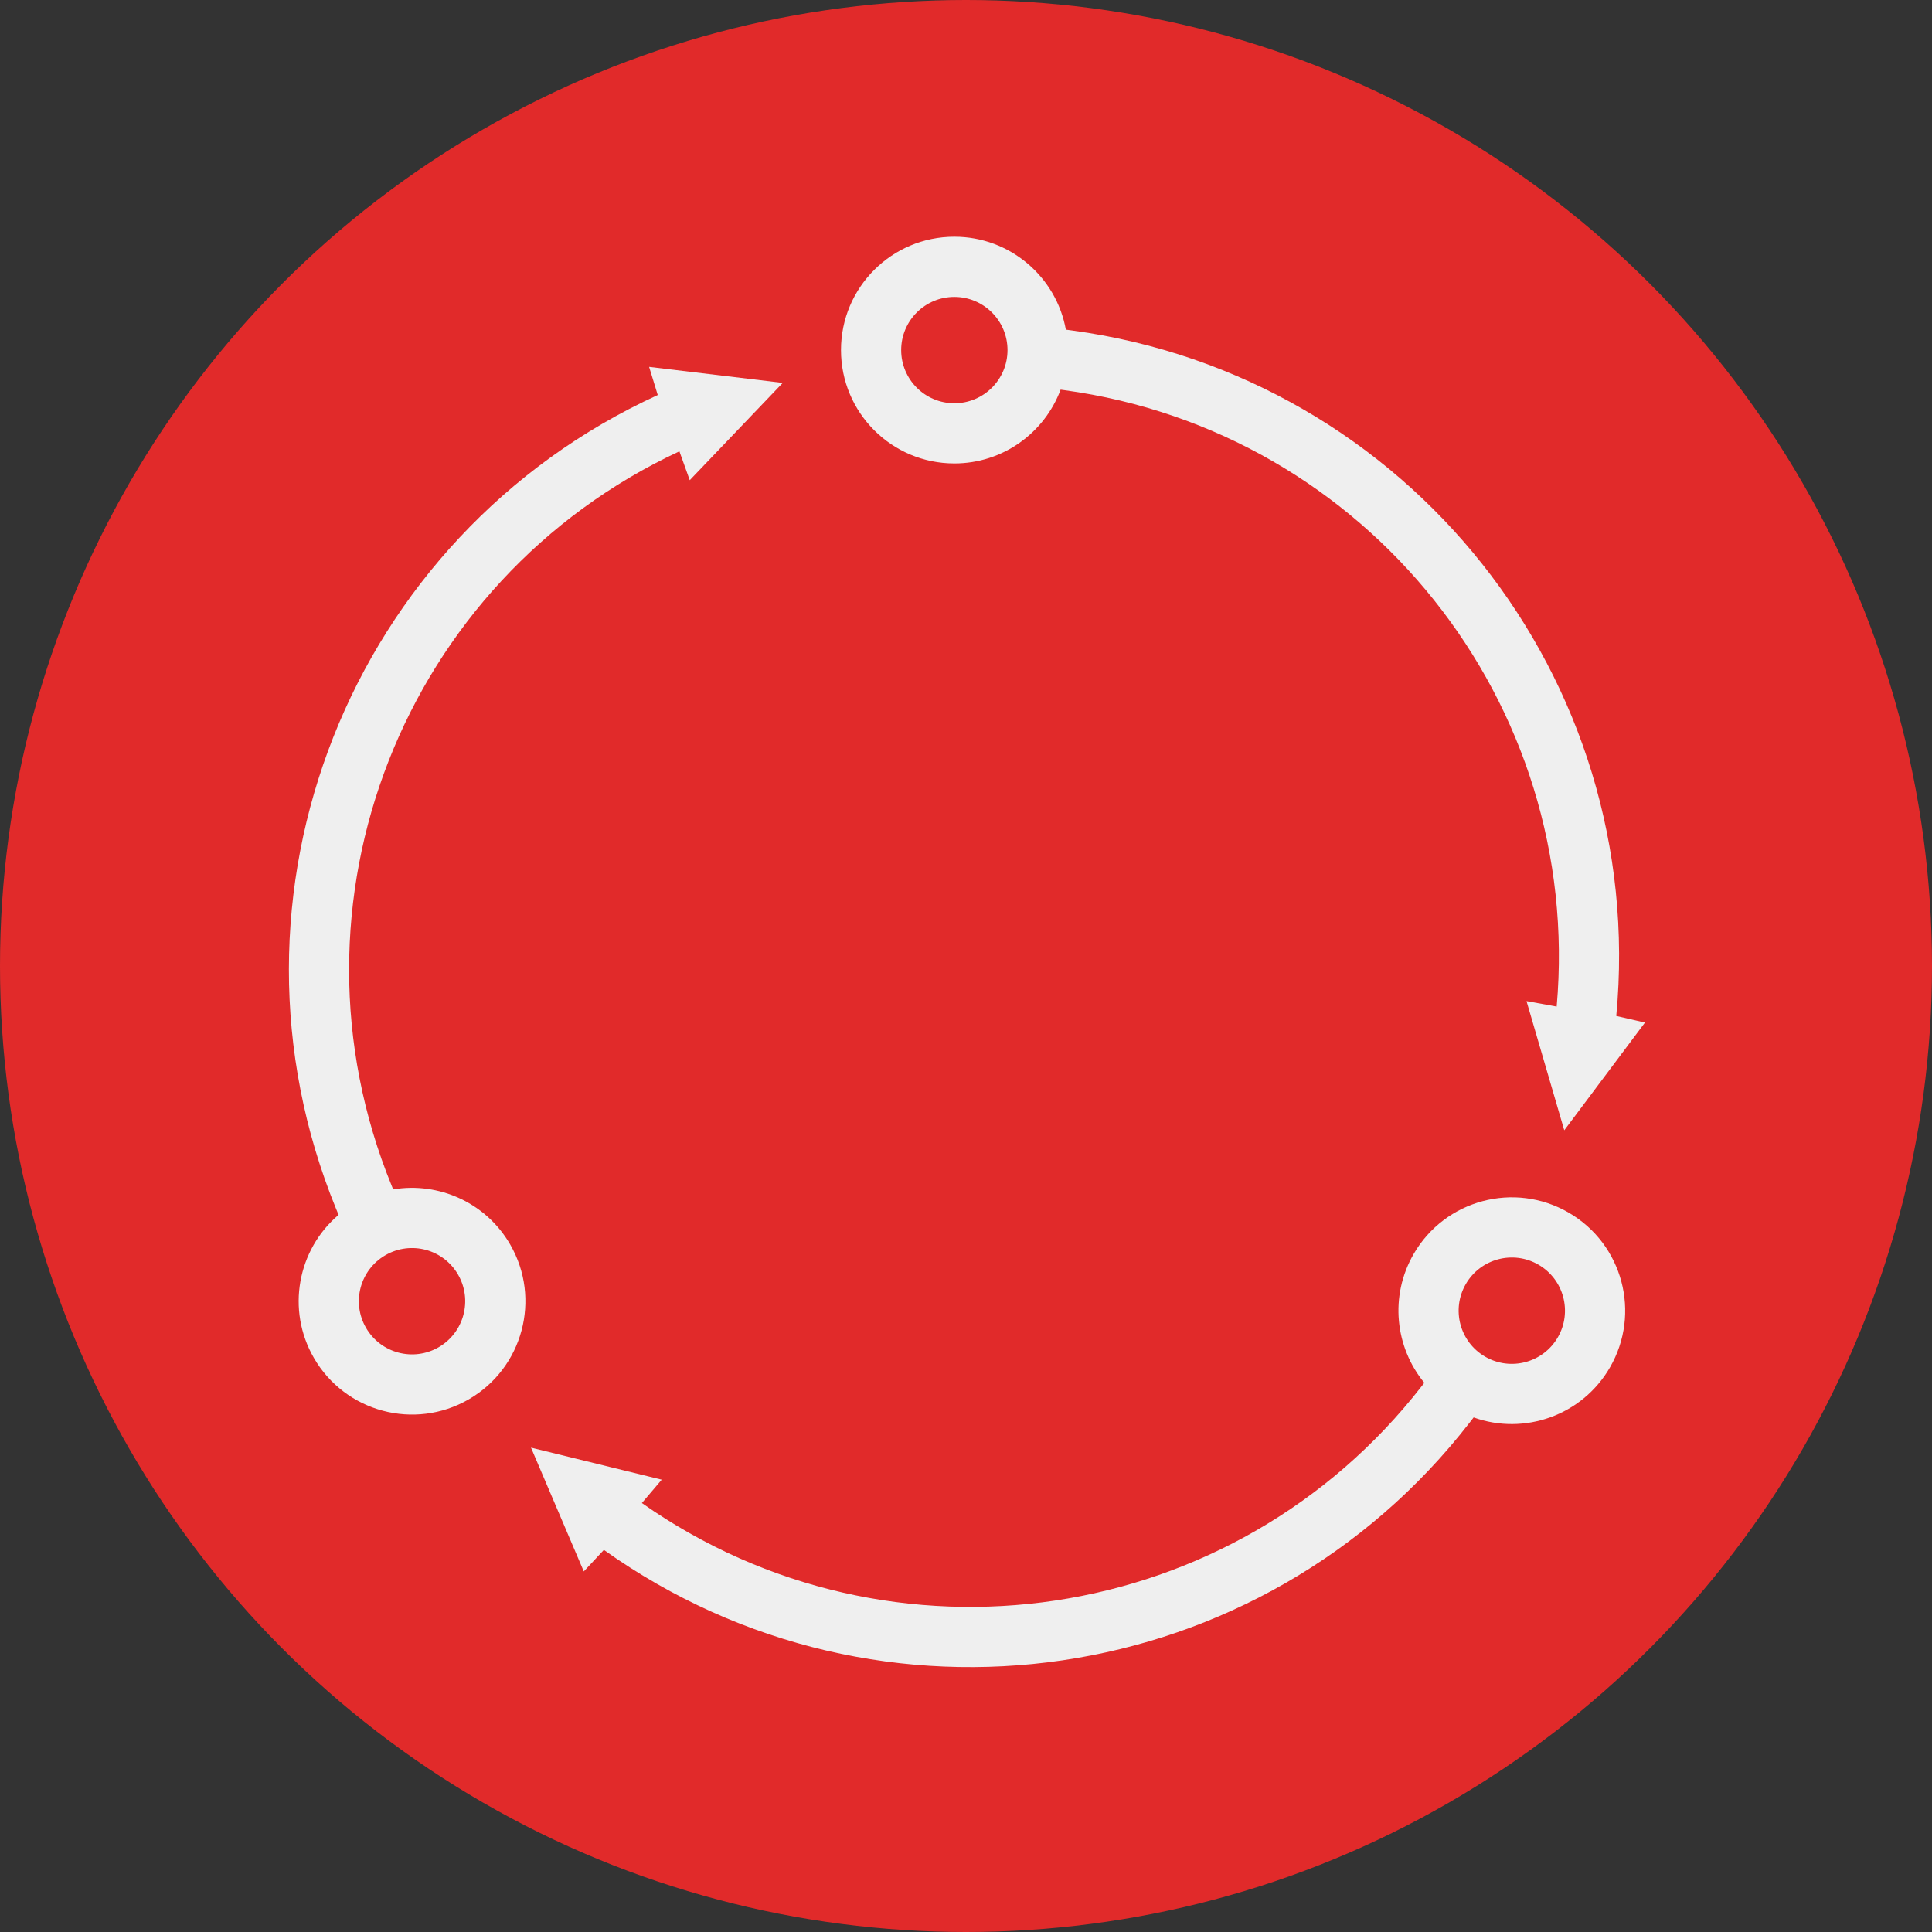
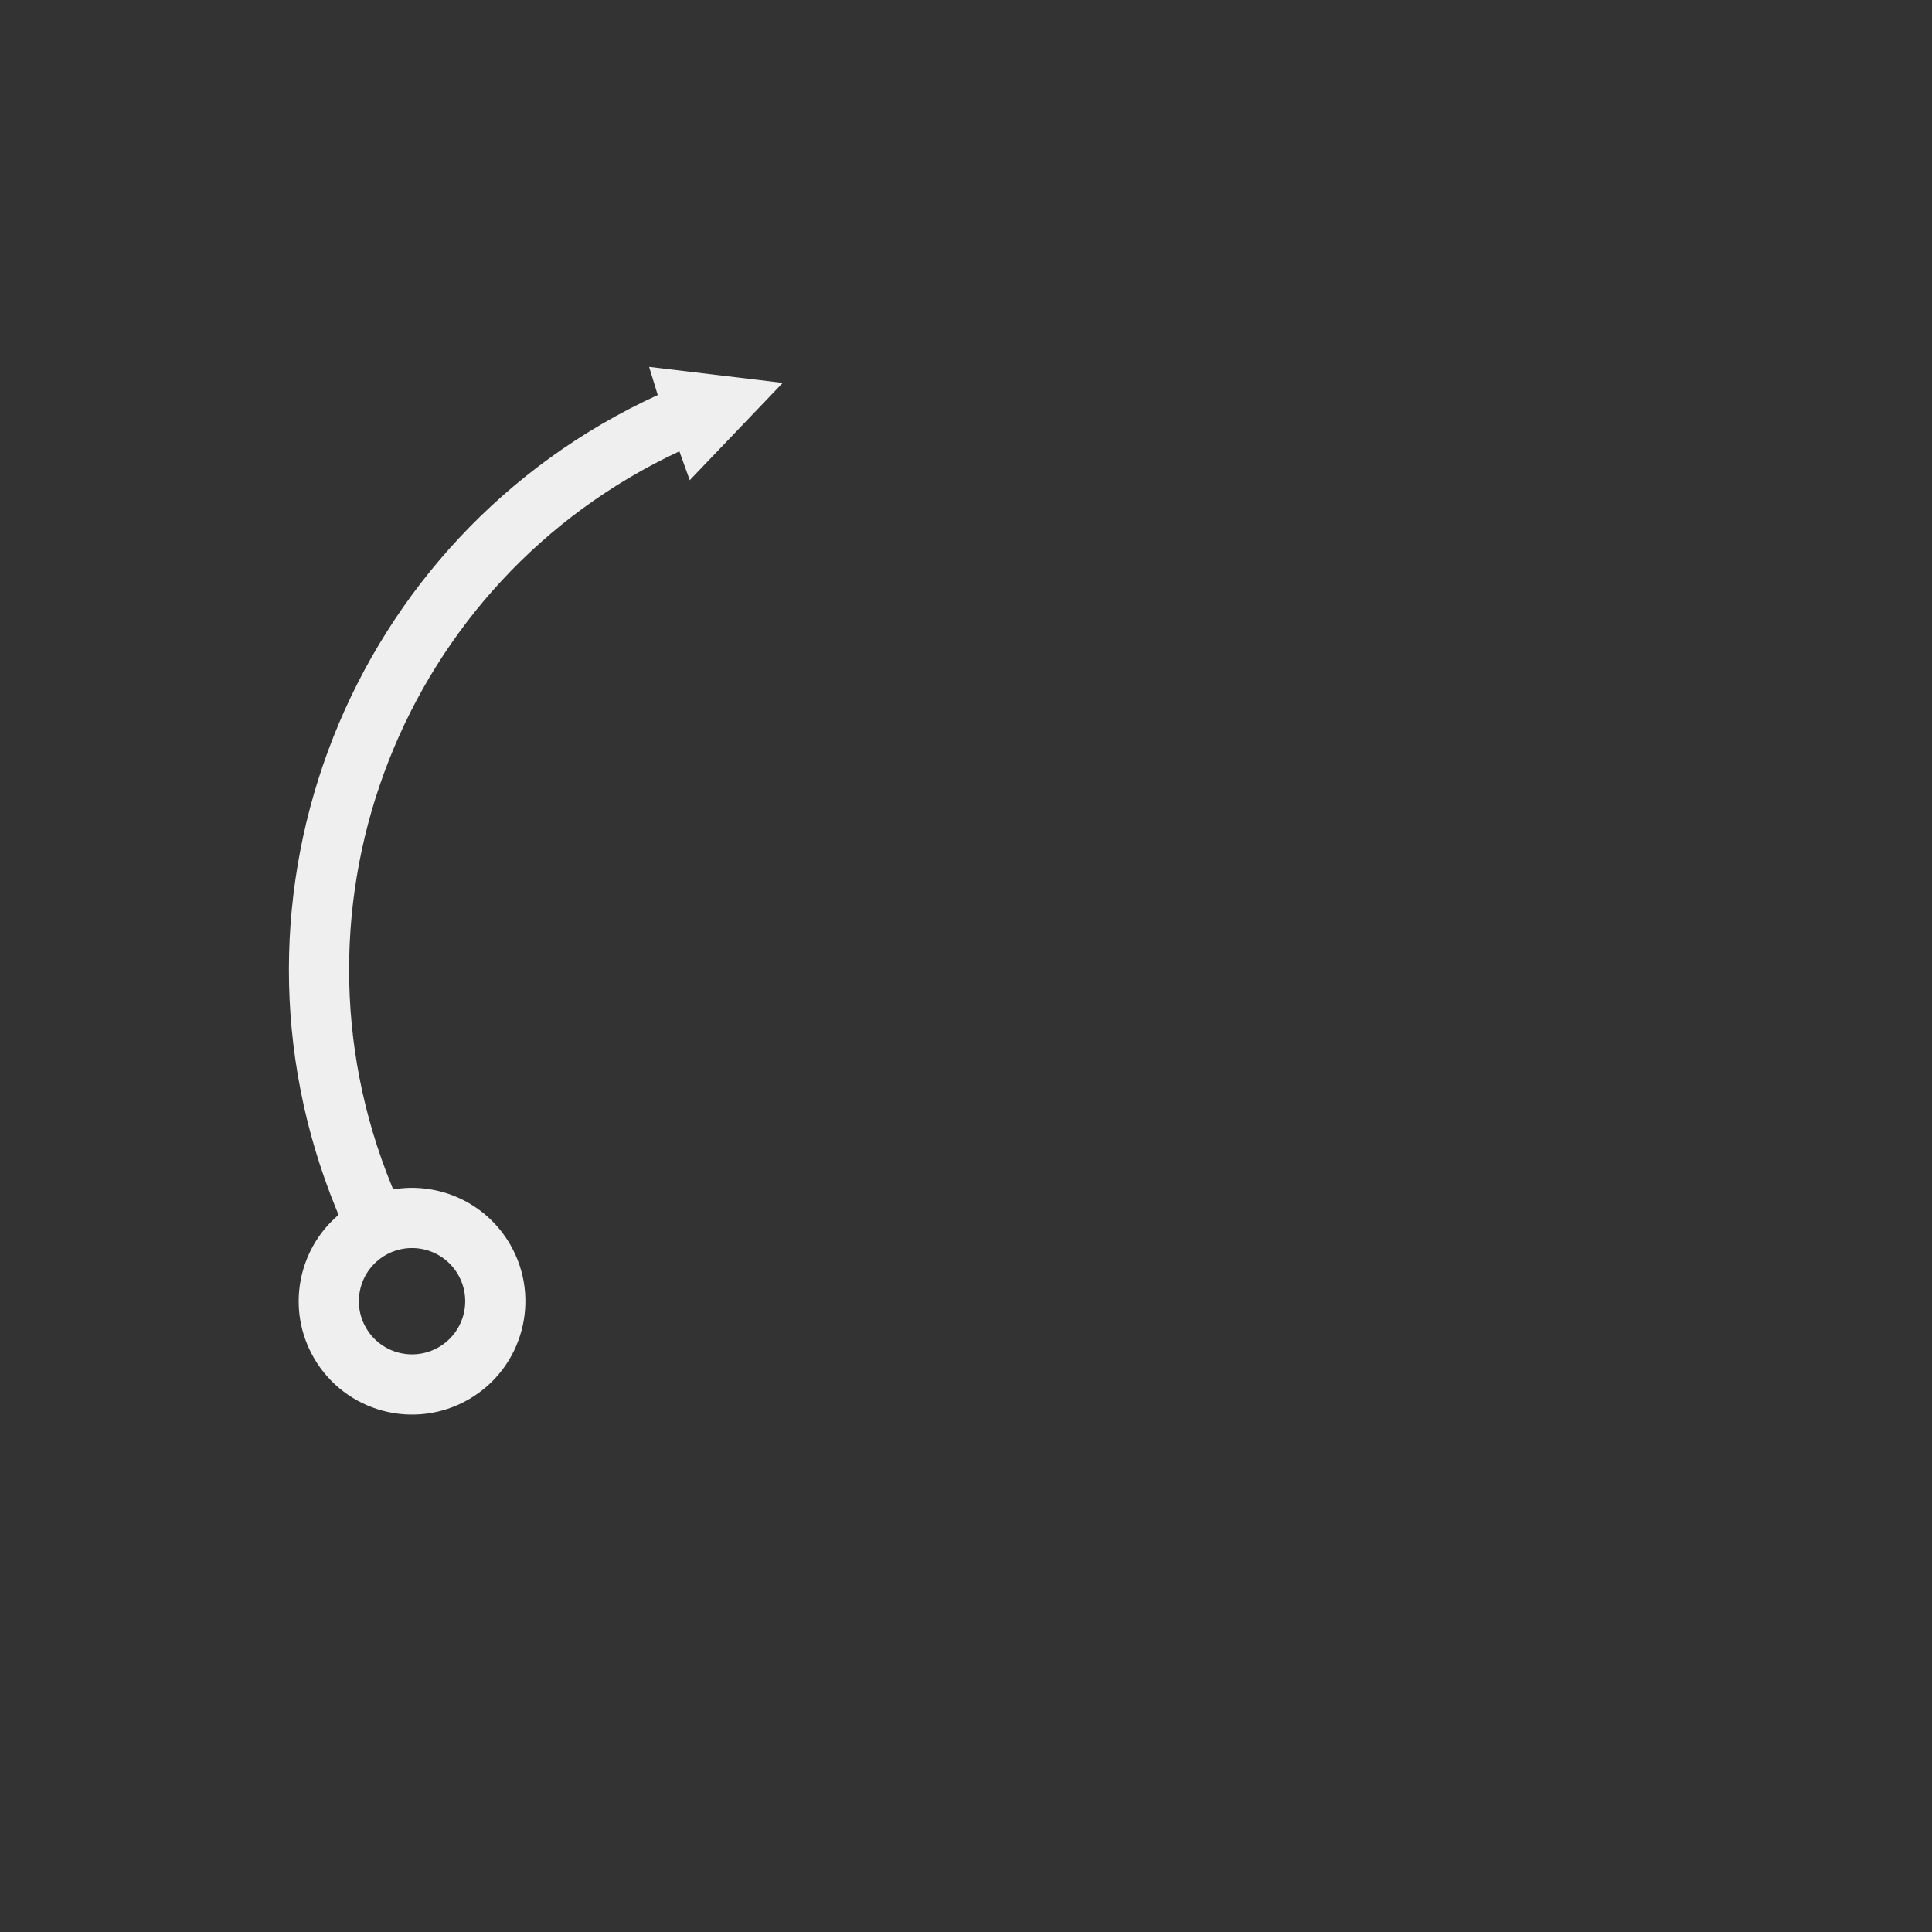
<svg xmlns="http://www.w3.org/2000/svg" width="963" height="963" viewBox="0 0 963 963" fill="none">
  <rect x="0" y="0" width="963" height="963" fill="#333333" stroke="none" />
-   <circle cx="481.5" cy="481.5" r="481.5" fill="#E12A2A" />
-   <path fill-rule="evenodd" clip-rule="evenodd" d="M475.688 231C444.484 231 419.188 205.704 419.188 174.5C419.188 143.296 444.484 118 475.688 118C503.411 118 526.47 137.966 531.27 164.303L534.583 164.755C701.906 187.572 821.466 338.281 805.621 506.407L819.926 509.699L779.707 563.388L760.887 499L775.923 501.725C789.203 350.364 681.297 215.039 530.53 194.48L528.65 194.224C520.648 215.702 499.954 231 475.688 231ZM449.188 174.5C449.188 189.136 461.052 201 475.688 201C490.324 201 502.188 189.136 502.188 174.5C502.188 159.864 490.324 148 475.688 148C461.052 148 449.188 159.864 449.188 174.5Z" fill="#EFEFEF" />
-   <path fill-rule="evenodd" clip-rule="evenodd" d="M704.662 625.004C720.297 597.999 754.863 588.782 781.867 604.417C808.872 620.051 818.089 654.617 802.455 681.622C788.564 705.614 759.73 715.566 734.532 706.523L732.481 709.164C628.899 842.536 438.568 870.494 301.007 772.543L290.99 783.273L264.678 721.567L329.831 737.541L319.939 749.188C444.276 836.518 615.454 810.938 708.788 690.763L709.952 689.264C695.374 671.577 692.504 646.004 704.662 625.004ZM766.836 630.379C754.17 623.046 737.958 627.369 730.625 640.035C723.292 652.701 727.615 668.913 740.281 676.246C752.947 683.58 769.159 679.256 776.492 666.591C783.825 653.925 779.502 637.712 766.836 630.379Z" fill="#EFEFEF" />
  <path fill-rule="evenodd" clip-rule="evenodd" d="M254.309 620.337C269.911 647.361 260.652 681.916 233.629 697.518C206.605 713.12 172.05 703.861 156.448 676.837C142.587 652.828 148.349 622.875 168.757 605.55L167.492 602.454C103.59 446.14 174.328 267.244 327.851 196.903L323.549 182.869L390.154 190.855L343.803 239.348L338.644 224.963C200.924 289.144 137.682 450.255 195.261 591.102L195.979 592.859C218.581 589.05 242.176 599.322 254.309 620.337ZM218.629 671.537C231.303 664.219 235.646 648.012 228.328 635.337C221.011 622.662 204.803 618.32 192.129 625.637C179.454 632.955 175.111 649.162 182.429 661.837C189.747 674.512 205.954 678.855 218.629 671.537Z" fill="#EFEFEF" />
</svg>